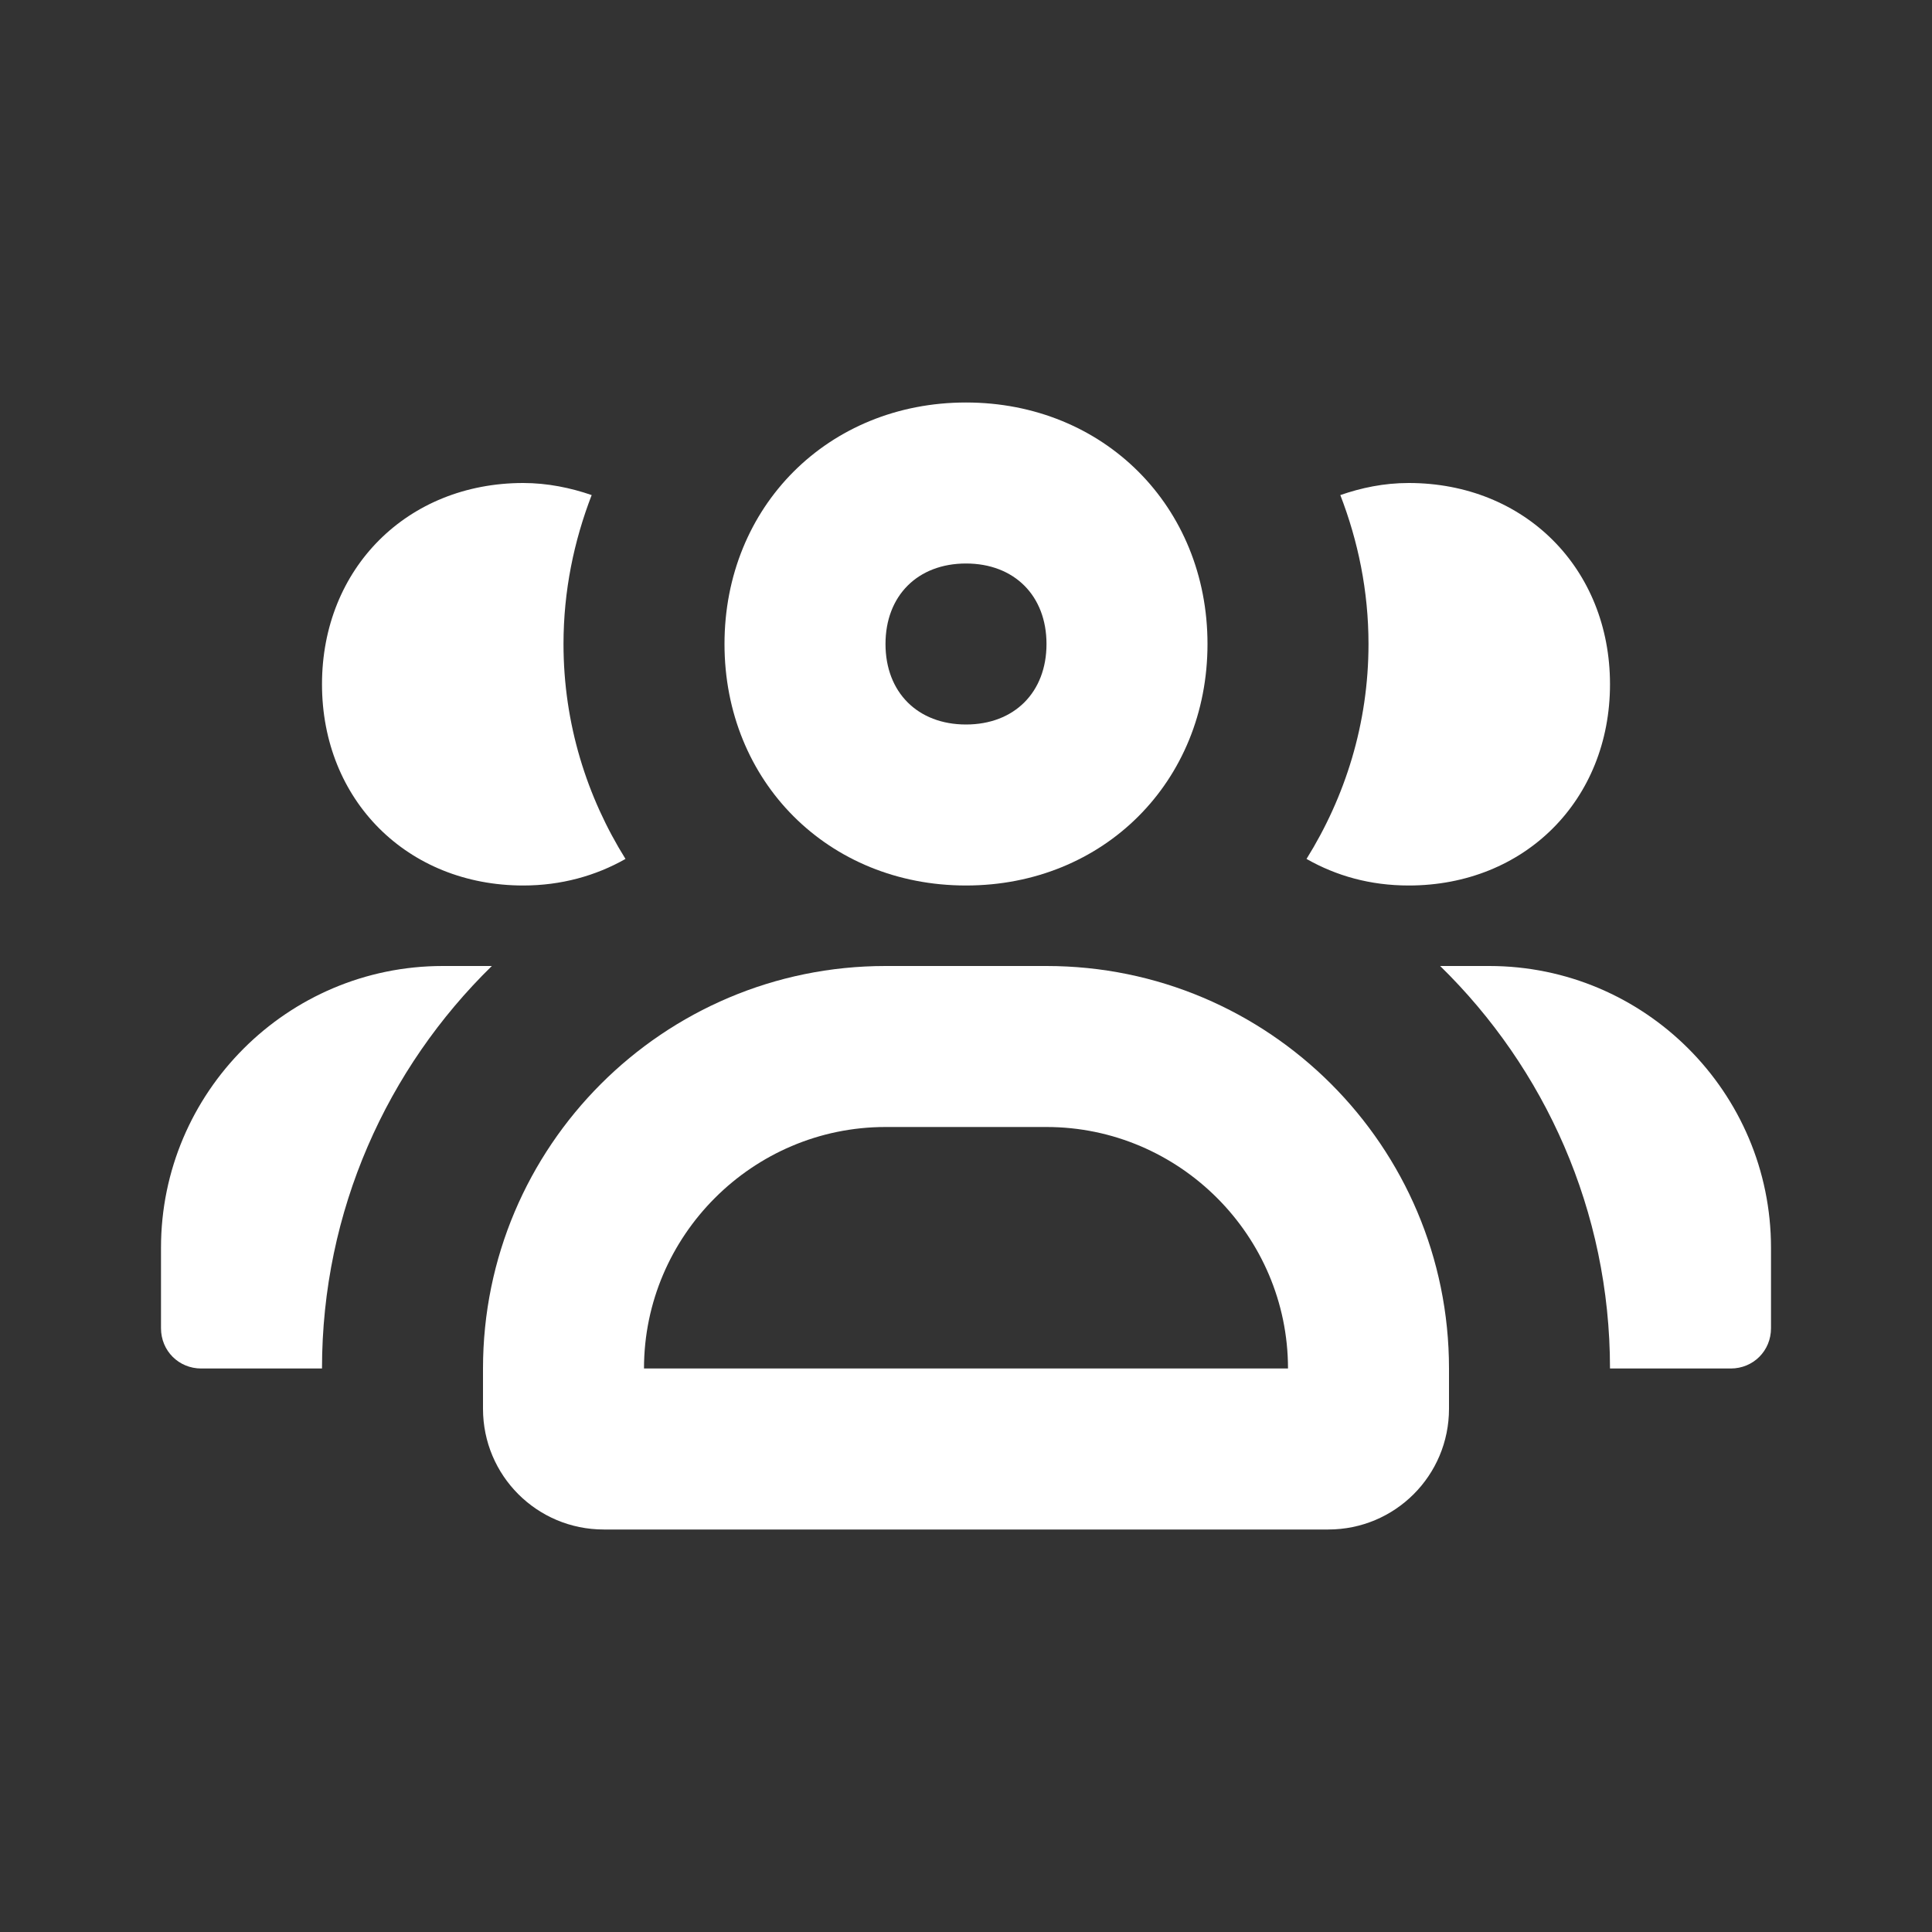
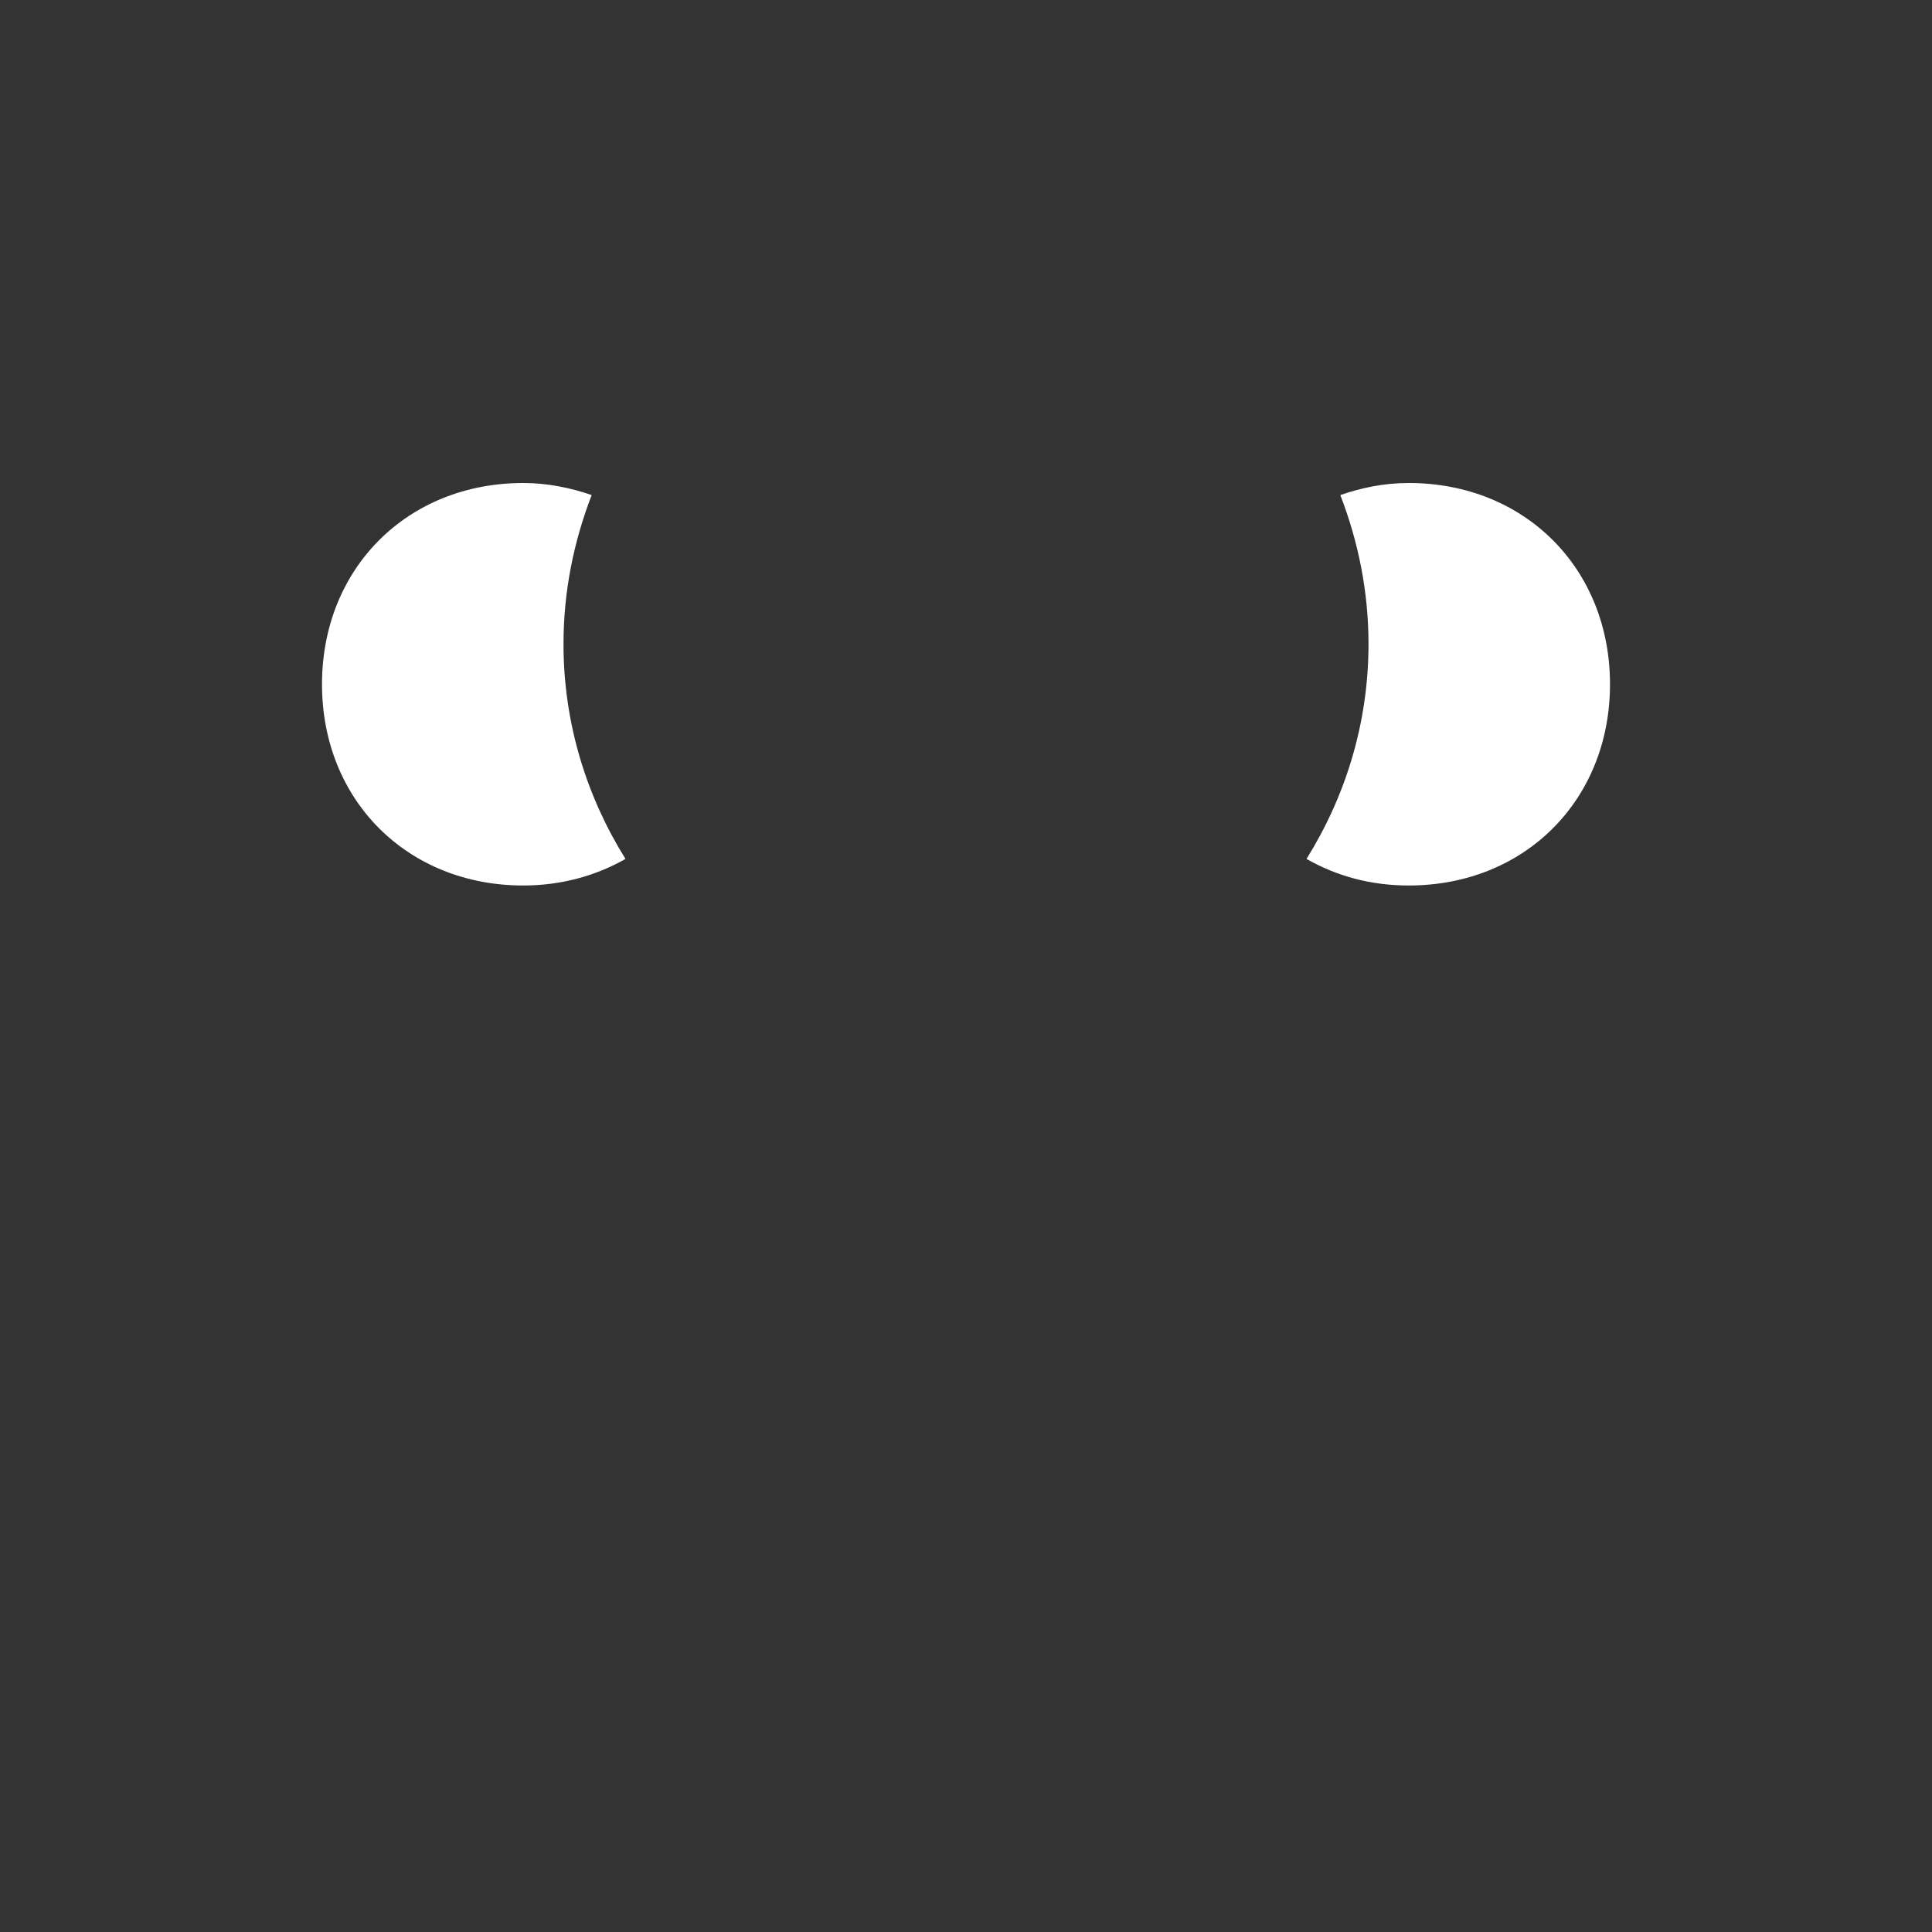
<svg xmlns="http://www.w3.org/2000/svg" width="24" height="24" viewBox="0 0 24 24" fill="none">
  <rect x="0" y="0" width="24" height="24" fill="#333333" stroke="none" />
-   <path d="M12 11C13.71 11 15 9.71 15 8C15 6.29 13.71 5 12 5C10.29 5 9 6.29 9 8C9 9.71 10.29 11 12 11ZM12 7C12.6 7 13 7.4 13 8C13 8.6 12.6 9 12 9C11.4 9 11 8.6 11 8C11 7.4 11.4 7 12 7Z" fill="white" />
-   <path d="M13 12H11C8.24 12 6 14.24 6 17V17.5C6 18.33 6.67 19 7.5 19H16.5C17.33 19 18 18.33 18 17.5V17C18 14.24 15.76 12 13 12ZM8 17C8 15.35 9.35 14 11 14H13C14.65 14 16 15.35 16 17H8Z" fill="white" />
  <path d="M6.5 11C6.97 11 7.4 10.88 7.77 10.67C7.29 9.9 7 8.99 7 8C7 7.34 7.13 6.72 7.35 6.15C7.09 6.06 6.8 6 6.5 6C5.06 6 4 7.06 4 8.5C4 9.94 5.06 11 6.5 11Z" fill="white" />
-   <path d="M6.11 12H5.5C3.57 12 2 13.57 2 15.5V16.5C2 16.78 2.22 17 2.5 17H4C4 15.04 4.81 13.27 6.11 12Z" fill="white" />
  <path d="M17.5 11C18.94 11 20 9.94 20 8.5C20 7.06 18.94 6 17.5 6C17.19 6 16.91 6.06 16.65 6.15C16.87 6.72 17 7.34 17 8C17 8.99 16.71 9.9 16.23 10.67C16.6 10.88 17.02 11 17.5 11Z" fill="white" />
-   <path d="M18.5 12H17.89C19.19 13.27 20 15.04 20 17H21.5C21.78 17 22 16.78 22 16.5V15.5C22 13.57 20.43 12 18.5 12Z" fill="white" />
</svg>